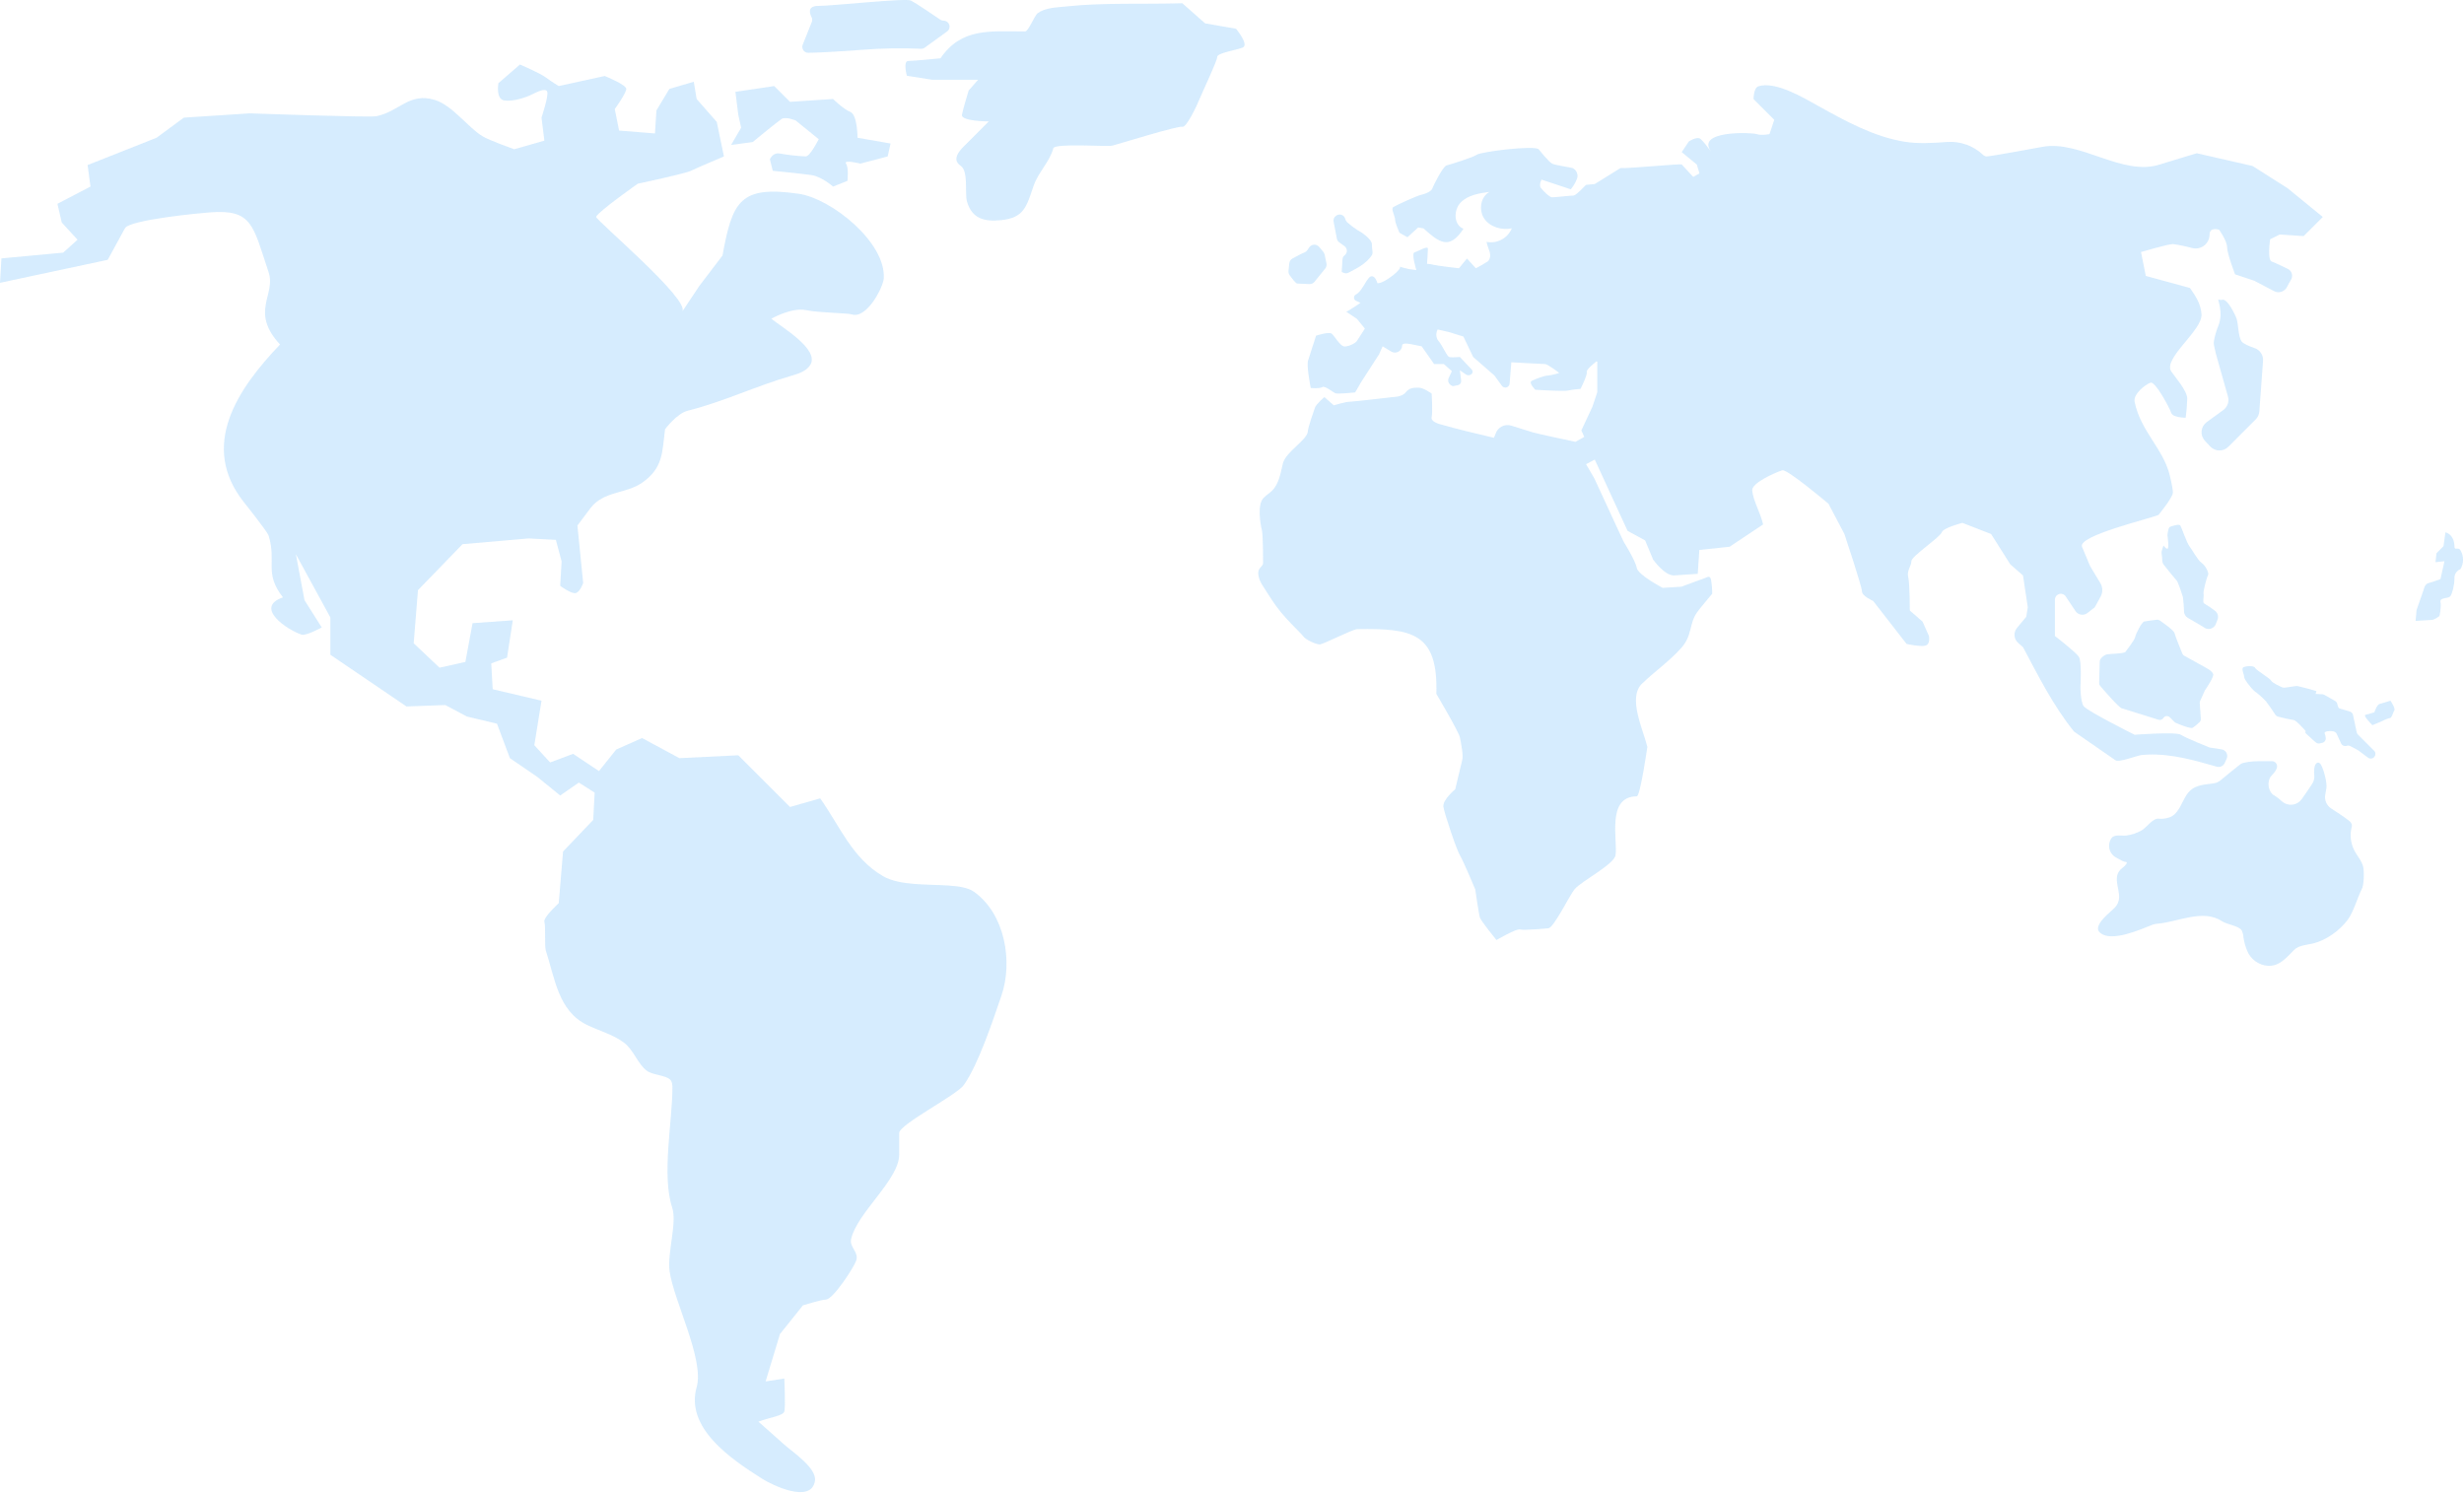
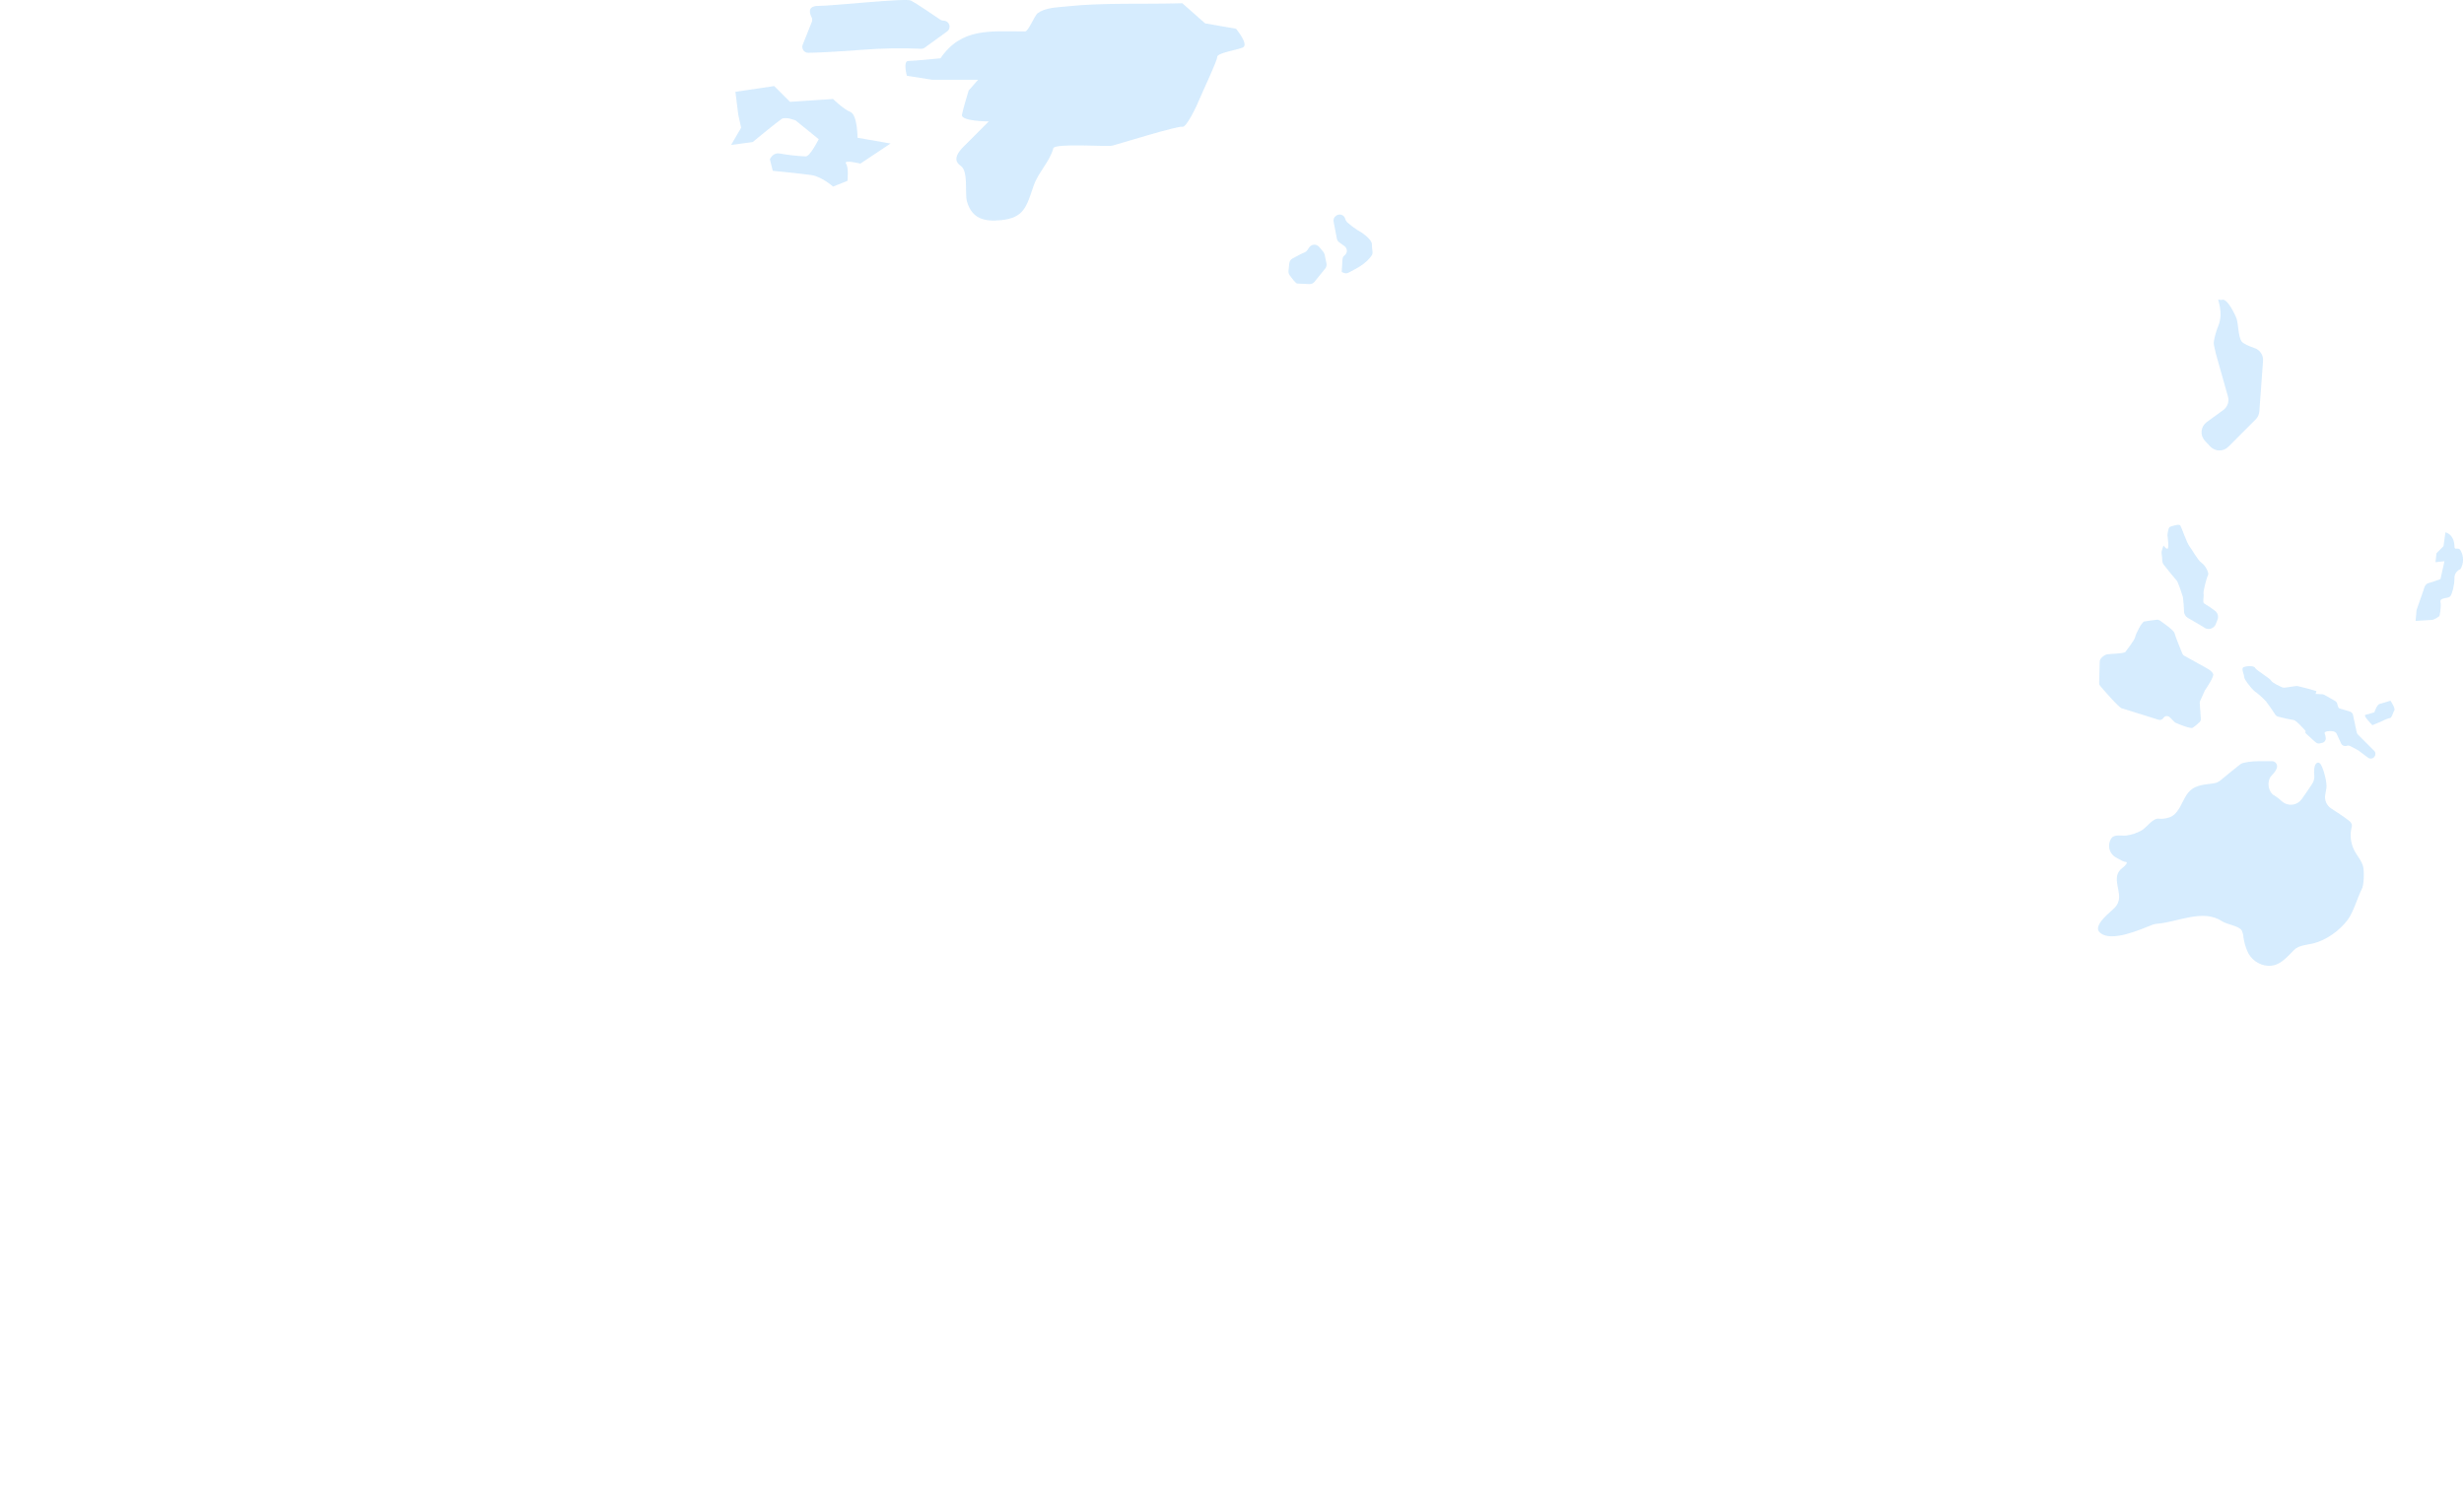
<svg xmlns="http://www.w3.org/2000/svg" width="1757" height="1065" viewBox="0 0 1757 1065" fill="none">
  <g opacity="0.7">
    <path d="M1611.06 293.442L1613.7 257.34C1613.85 255.364 1613.33 253.396 1612.23 251.746C1611.14 250.095 1609.52 248.856 1607.65 248.222C1603.81 246.924 1599.5 245.141 1598.31 243.357C1596.03 239.944 1596.03 230.857 1594.9 227.449C1593.76 224.04 1588.08 212.676 1584.67 213.813C1583.69 213.991 1582.68 213.91 1581.74 213.579C1583.35 219.632 1584.34 225.685 1582.06 231.739C1580.57 235.317 1579.46 239.04 1578.73 242.848C1578.48 244.081 1578.5 245.352 1578.79 246.577L1580.12 252.437L1588.69 282.787C1589.19 284.547 1589.14 286.416 1588.54 288.144C1587.94 289.872 1586.82 291.375 1585.34 292.451L1573.54 301.019C1572.51 301.765 1571.66 302.72 1571.03 303.821C1570.4 304.923 1570.01 306.145 1569.89 307.408C1569.77 308.67 1569.92 309.944 1570.33 311.144C1570.74 312.344 1571.41 313.443 1572.27 314.368L1576.07 318.422C1576.89 319.296 1577.88 319.997 1578.98 320.482C1580.08 320.967 1581.26 321.227 1582.46 321.246C1583.66 321.265 1584.85 321.043 1585.96 320.593C1587.07 320.144 1588.08 319.475 1588.93 318.628L1608.46 299.104C1609.98 297.588 1610.9 295.579 1611.06 293.442V293.442Z" fill="#C4E4FD" />
-     <path d="M1531.24 538.153C1548.36 537.43 1564.44 542.135 1580.74 546.762C1581.83 547.07 1583 546.977 1584.03 546.499C1585.06 546.021 1585.89 545.191 1586.35 544.158L1587.76 541.073C1588.06 540.406 1588.21 539.678 1588.18 538.945C1588.16 538.213 1587.96 537.496 1587.61 536.852C1587.27 536.207 1586.77 535.652 1586.17 535.23C1585.57 534.808 1584.88 534.53 1584.16 534.419L1575.57 533.099C1575.57 533.099 1558.52 526.283 1555.11 524.01C1551.71 521.736 1522.13 524.01 1522.13 524.01C1522.13 524.01 1488.02 506.967 1485.75 503.563C1483.48 500.158 1483.48 489.927 1483.48 489.927C1483.48 489.927 1484.61 471.751 1482.34 468.342C1480.06 464.933 1465.29 453.569 1465.29 453.569V427.672C1465.29 426.77 1465.58 425.891 1466.11 425.167C1466.65 424.443 1467.41 423.911 1468.27 423.649C1469.14 423.388 1470.06 423.412 1470.91 423.716C1471.76 424.021 1472.49 424.591 1472.99 425.342L1479.96 435.786C1480.41 436.46 1480.99 437.034 1481.67 437.472C1482.35 437.91 1483.12 438.203 1483.92 438.333C1484.72 438.463 1485.54 438.426 1486.32 438.226C1487.11 438.026 1487.84 437.666 1488.48 437.169L1493.71 433.109L1497.91 425.425C1498.7 423.959 1499.11 422.309 1499.07 420.64C1499.04 418.97 1498.57 417.339 1497.71 415.907L1490.3 403.566L1484.62 389.953C1481.34 382.085 1532.49 370.075 1539.19 367.209C1539.19 367.209 1549.42 354.709 1549.42 351.303C1549.42 347.925 1547.19 338.972 1547.14 338.808C1542.37 319.675 1526.32 307.429 1522.13 286.538C1521 280.859 1530.09 274.039 1533.5 272.902C1536.91 271.765 1547.15 291.083 1548.28 294.491C1549.41 297.898 1558.51 297.901 1558.51 297.901C1559.15 293.382 1559.53 288.831 1559.65 284.269C1559.65 278.585 1550.55 268.363 1548.27 264.937C1542.14 255.627 1570.36 235.888 1569.82 224.27C1569.48 216.948 1565.64 211.095 1561.56 205.355L1530.09 196.777L1526.68 179.731C1526.68 179.731 1546.01 174.051 1549.42 174.051C1554.08 174.71 1558.69 175.66 1563.23 176.896C1564.68 177.259 1566.2 177.289 1567.66 176.984C1569.13 176.678 1570.51 176.045 1571.7 175.132C1572.88 174.22 1573.85 173.05 1574.52 171.712C1575.19 170.373 1575.55 168.901 1575.57 167.404V167.233C1575.57 161.556 1582.39 163.827 1582.39 163.827C1582.39 163.827 1588.08 171.779 1588.08 176.326C1588.08 180.873 1593.76 195.642 1593.76 195.642L1607.41 200.184L1621.5 207.593C1622.3 208.022 1623.18 208.284 1624.09 208.365C1625 208.446 1625.92 208.344 1626.79 208.065C1627.66 207.785 1628.46 207.334 1629.15 206.739C1629.84 206.143 1630.41 205.415 1630.81 204.598C1631.65 202.875 1632.66 201.115 1633.61 199.559C1634.02 198.904 1634.28 198.172 1634.38 197.41C1634.48 196.649 1634.42 195.874 1634.21 195.136C1633.99 194.398 1633.63 193.714 1633.13 193.127C1632.63 192.54 1632.02 192.064 1631.33 191.728C1627.15 189.701 1621.87 187.201 1619.92 186.551C1616.51 185.414 1618.78 170.645 1618.78 170.645L1625.6 167.233L1642.66 168.372L1656.3 154.736L1631.29 134.289L1606.28 118.384L1566.48 109.294C1566.48 109.294 1543.98 116.042 1540.37 117.231C1513.36 126.131 1483.47 99.64 1456.19 104.75C1456.19 104.75 1419.81 111.564 1416.4 111.564C1415.37 111.399 1414.43 110.895 1413.73 110.134C1410.39 107.058 1406.47 104.685 1402.19 103.156C1397.92 101.628 1393.38 100.975 1388.84 101.237C1378.42 102.001 1367.79 102.648 1358.23 101.102C1335.99 97.5 1315.79 86.261 1296.36 75.46C1286.52 69.986 1265.91 57.544 1253.81 61.575C1250.4 62.712 1250.4 70.668 1250.4 70.668L1265.18 85.434L1261.77 95.657C1261.77 95.657 1256.1 96.791 1252.68 95.657C1248.61 94.312 1208.79 93.067 1220.21 108.187C1217.6 104.721 1214 100.134 1212.48 98.99C1209.95 97.092 1204.25 100.888 1204.25 100.888L1199.19 108.478L1209.95 117.331L1211.85 123.653L1207.42 126.182L1199.19 117.326C1198.47 116.553 1161.83 120.25 1155.52 119.858L1137.17 131.24L1130.84 131.875C1130.84 131.875 1123.88 139.464 1121.98 139.464C1120.09 139.464 1108.69 140.727 1106.79 140.727C1104.9 140.727 1099.84 135.669 1098.57 133.773C1097.3 131.876 1099.2 128.08 1099.2 128.08L1120.09 135.034C1121.95 132.753 1123.45 130.191 1124.52 127.445C1125.03 126.013 1124.98 124.444 1124.4 123.042C1123.81 121.64 1122.73 120.505 1121.35 119.858C1119.45 119.223 1109.33 117.96 1106.79 116.694C1104.31 115.45 1097.56 106.895 1097.3 106.576C1094.58 103.33 1055.87 108.217 1053 110.371C1050.47 112.269 1034.02 117.325 1031.49 117.96C1028.95 118.595 1021.99 132.506 1021.36 134.402C1020.73 136.299 1016.93 138.197 1013.77 138.828C1010.6 139.459 995.413 146.417 993.515 147.683C991.617 148.949 994.781 154.006 994.781 156.536C994.781 159.066 997.943 166.023 997.943 166.023L1003.64 169.187L1011.23 162.229L1015.03 162.864C1026.1 172.698 1033.31 178.792 1043.55 163.133C1036.53 160.592 1036.35 149.747 1041.57 144.408C1046.78 139.069 1054.78 137.81 1062.18 136.834C1055.69 140.263 1054.24 149.911 1058.41 155.951C1062.58 161.991 1070.83 164.308 1078.03 162.853C1076.6 166.29 1074.02 169.127 1070.74 170.885C1067.45 172.642 1063.66 173.211 1060.01 172.495C1061.05 178.145 1064.57 181.474 1061.17 186.251C1058.34 188.109 1055.39 189.803 1052.36 191.325L1046.04 184.366L1040.34 191.325C1040.34 191.325 1023.89 189.427 1021.99 188.796C1020.55 188.388 1019.06 188.174 1017.56 188.161C1017.56 188.161 1018.19 179.939 1018.19 177.41C1018.19 174.881 1011.23 179.308 1008.7 179.939C1006.17 180.57 1009.96 192.584 1009.96 192.584L1004.9 191.953C1002.55 191.458 1000.23 190.844 997.939 190.113C1001.04 190.833 987.45 202.256 982.234 201.98C981.666 200.73 981.015 197.737 978.714 197.084C974.945 196.007 972.335 207.123 966.772 210.091C966.37 210.306 966.036 210.627 965.806 211.021C965.577 211.414 965.461 211.863 965.473 212.318C965.484 212.773 965.622 213.216 965.871 213.597C966.12 213.979 966.47 214.283 966.882 214.477L970.089 215.986C970.089 215.986 961.866 221.675 959.966 222.308L967.558 227.366L973.255 234.325C973.255 234.325 968.825 241.28 967.558 243.178C966.291 245.076 960.599 247.607 958.068 246.972C955.538 246.337 951.742 240.014 949.838 238.117C947.935 236.22 938.446 239.383 938.446 239.383C938.446 239.383 934.018 253.296 932.754 257.095C931.49 260.894 934.653 276.697 934.653 276.697C934.653 276.697 940.98 277.332 942.876 276.066C944.773 274.8 950.475 279.861 952.373 280.493C954.271 281.125 966.295 279.862 966.295 279.862L970.724 272.275L983.377 252.666L985.908 246.974L991.989 250.686C992.767 251.162 993.657 251.422 994.568 251.442C995.479 251.461 996.379 251.239 997.176 250.797C997.973 250.355 998.639 249.711 999.105 248.928C999.571 248.146 999.822 247.253 999.83 246.343V246.343C999.83 243.811 1007.43 245.708 1007.43 245.708L1013.75 246.974L1022.61 259.618H1029.58L1035.28 264.676L1033.02 269.567C1032.6 270.476 1032.54 271.509 1032.84 272.463C1033.15 273.417 1033.8 274.222 1034.67 274.719L1035.91 275.43L1039.52 274.707C1040.26 274.56 1040.92 274.14 1041.36 273.53C1041.8 272.921 1041.99 272.167 1041.9 271.421L1040.97 264.045L1045.2 267.005C1045.8 267.427 1046.53 267.639 1047.27 267.608C1048 267.577 1048.71 267.305 1049.27 266.834V266.834C1049.51 266.639 1049.7 266.397 1049.84 266.125C1049.98 265.853 1050.06 265.556 1050.08 265.251C1050.09 264.947 1050.05 264.642 1049.95 264.355C1049.84 264.068 1049.68 263.805 1049.47 263.583L1040.97 254.563C1040.97 254.563 1035.28 255.194 1033.38 254.563C1031.49 253.932 1028.95 246.974 1025.78 243.179C1022.62 239.384 1025.15 234.957 1025.15 234.957L1033.38 236.855L1043.51 240.015L1050.47 254.563L1065.66 267.845L1070.96 275.132C1071.33 275.634 1071.84 276.012 1072.42 276.215C1073.01 276.419 1073.64 276.438 1074.24 276.271C1074.84 276.103 1075.37 275.757 1075.76 275.279C1076.16 274.8 1076.4 274.213 1076.45 273.595L1077.68 258.358C1077.68 258.358 1099.83 259.624 1101.73 259.624C1103.62 259.624 1111.86 265.946 1111.86 265.946C1109.19 266.868 1106.43 267.504 1103.63 267.844C1101.1 267.844 1094.77 270.373 1092.23 271.636C1089.7 272.899 1094.77 277.959 1094.77 277.959C1094.77 277.959 1115.65 279.222 1117.55 278.589C1120.69 277.978 1123.86 277.556 1127.04 277.326C1127.04 277.326 1132.1 267.205 1131.47 265.307C1130.84 263.409 1138.43 257.718 1138.43 257.718L1138.97 257.942V279.707L1135.56 289.931L1127.61 306.985L1129.71 311.558L1123.41 315.102C1123.41 315.102 1095.68 309.221 1093.15 308.384C1091.71 307.904 1084.02 305.524 1077.65 303.556C1075.44 302.863 1073.05 303.054 1070.97 304.087C1068.9 305.121 1067.31 306.917 1066.53 309.099C1066.17 310.16 1065.74 311.196 1065.24 312.203C1052.44 309.222 1039.38 306.106 1026.74 302.501C1026.74 302.501 1020.01 300.819 1020.86 297.46C1021.7 294.101 1020.86 280.661 1020.86 280.661C1020.86 280.661 1014.98 276.463 1011.61 276.463C1008.25 276.463 1004.89 276.463 1002.37 279.826C999.841 283.189 993.123 283.189 993.123 283.189C993.123 283.189 964.542 286.538 962.02 286.538C959.499 286.538 951.093 289.06 951.093 289.06L944.37 283.182C944.37 283.182 938.485 288.217 937.64 290.74C936.795 293.264 932.642 304.897 932.602 307.501C932.498 313.555 916.878 322.132 914.809 330.466C913.097 337.358 912.093 344.986 907.031 349.971C905.045 351.929 902.542 353.334 900.694 355.458C896.663 360.115 898.485 372.768 899.819 378.102C900.659 381.465 900.659 399.1 900.659 401.62C900.659 404.139 896.457 404.983 897.294 410.02C898.131 415.058 899.815 416.738 907.381 428.499C914.948 440.26 927.554 451.183 929.234 453.7C930.914 456.216 938.477 459.578 941.001 459.578C943.525 459.578 964.43 448.714 967.874 448.658C1007.2 448.027 1025.53 451.398 1024.22 494.855C1024.22 494.855 1040.18 521.735 1041.02 525.929C1041.86 530.123 1043.55 538.529 1042.7 541.888C1041.86 545.247 1037.67 562.889 1037.67 562.889C1037.67 562.889 1028.42 570.45 1029.26 575.49C1030.1 580.529 1038.51 605.725 1041.02 609.926C1043.54 614.127 1051.96 634.286 1051.96 634.286C1051.96 634.286 1054.47 651.925 1055.31 654.444C1056.15 656.962 1067.08 670.403 1067.08 670.403C1067.08 670.403 1081.37 662.005 1083.9 662.844C1086.42 663.684 1104.03 662.008 1104.07 662.005C1108.08 661.623 1119.23 638.304 1122.84 634.099C1127.89 628.202 1150.88 616.542 1151.98 609.886C1153.69 599.556 1145.22 567.924 1167.11 567.924C1169.63 567.924 1174.67 532.643 1174.67 532.643C1171.74 520.378 1160.47 497.602 1170.84 487.579C1179.81 478.914 1190.44 471.526 1198.75 462.221C1206.86 453.132 1204.22 445.501 1209.97 436.882C1211.66 434.365 1220.9 423.442 1220.9 423.442C1220.92 420.065 1220.64 416.692 1220.06 413.364C1219.22 410.001 1217.54 411.686 1215.02 412.525C1212.5 413.364 1199.05 418.406 1199.05 418.406L1185.6 419.246C1185.6 419.246 1167.95 410.004 1167.11 404.962C1166.27 399.921 1157.86 386.486 1157.86 386.486L1151.98 373.886L1136.85 341.128L1130.96 331.047L1137.18 327.761L1160.57 378.557L1173.08 385.373L1178.77 399.009C1178.77 399.009 1186.72 410.369 1193.54 410.369L1210.6 409.232L1211.74 392.19L1233.34 389.917L1257.22 374.011C1255.57 366.326 1250.11 357.026 1249.43 349.818C1248.92 344.437 1265.54 337.152 1270.86 335.38C1274.28 334.244 1303.83 359.238 1303.83 359.238L1315.2 380.827C1315.2 380.827 1327.71 418.324 1327.71 421.734C1327.71 425.144 1335.67 428.55 1335.67 428.55L1359.54 459.228C1359.54 459.228 1369.77 461.502 1373.19 460.362C1376.6 459.223 1375.46 453.546 1375.46 453.546L1370.91 443.323L1361.82 435.37C1361.82 435.37 1361.82 416.055 1360.68 411.512C1359.54 406.969 1362.96 403.557 1362.96 400.149C1362.96 396.742 1383.42 383.105 1384.56 379.703C1385.7 376.301 1399.34 372.887 1399.34 372.887L1419.8 380.837L1433.45 402.425L1442.54 410.378L1445.96 433.112L1444.82 439.928L1438.26 447.796C1436.97 449.339 1436.34 451.322 1436.5 453.324C1436.66 455.325 1437.59 457.185 1439.1 458.507C1440.95 460.121 1442.54 461.516 1442.54 461.516C1453.89 482.77 1463.81 502.843 1478.93 521.732C1478.93 521.732 1507.27 541.345 1508.45 542.161C1511.08 543.98 1523.97 538.723 1527.33 538.416C1528.65 538.295 1529.95 538.207 1531.24 538.153Z" fill="#C4E4FD" />
    <path d="M958.831 182.046C958.376 182.401 958.002 182.848 957.733 183.358C957.464 183.868 957.306 184.43 957.271 185.006L956.746 193.921L958.036 194.528C958.615 194.798 959.25 194.928 959.889 194.908C960.527 194.887 961.153 194.717 961.713 194.411C967.69 191.183 973.788 188.358 978.031 182.304C978.582 181.493 978.815 180.508 978.685 179.536C978.442 177.805 978.3 176.062 978.261 174.314C978.261 170.517 970.669 165.459 968.136 164.193C965.501 162.537 963.016 160.654 960.708 158.567C960.186 158.115 959.788 157.537 959.552 156.887L959.106 155.662C958.899 155.091 958.566 154.574 958.132 154.149C957.698 153.724 957.174 153.401 956.599 153.206C956.024 153.01 955.412 152.946 954.809 153.018C954.206 153.09 953.626 153.297 953.113 153.623L952.747 153.857C952.06 154.293 951.52 154.926 951.197 155.674C950.874 156.421 950.784 157.248 950.937 158.047L953.28 170.221C953.473 171.226 954.04 172.121 954.866 172.727L958.739 175.562C959.247 175.933 959.661 176.417 959.95 176.976C960.239 177.534 960.394 178.152 960.403 178.781C960.412 179.41 960.275 180.032 960.002 180.599C959.729 181.165 959.329 181.661 958.831 182.046V182.046Z" fill="#C4E4FD" />
    <path d="M918.792 193.179C918.677 194.241 918.953 195.308 919.569 196.182C921.079 198.322 923.969 202.212 925.043 202.212C926.061 202.212 930.794 202.446 933.668 202.591C934.365 202.627 935.06 202.497 935.697 202.213C936.334 201.928 936.895 201.496 937.333 200.953L944.972 191.5C945.384 190.99 945.677 190.395 945.83 189.758C945.984 189.121 945.993 188.457 945.859 187.816L944.541 181.562C944.391 180.856 944.072 180.197 943.61 179.643L940.636 176.078C940.199 175.554 939.646 175.139 939.021 174.864C938.397 174.589 937.717 174.463 937.035 174.494C936.353 174.526 935.687 174.714 935.091 175.046C934.494 175.377 933.982 175.842 933.595 176.403L932.192 178.443C931.719 179.132 931.06 179.673 930.29 180.002L928.174 180.909C928.064 180.956 927.953 181.009 927.848 181.066L921.691 184.321C921.05 184.66 920.501 185.151 920.095 185.752C919.688 186.353 919.436 187.045 919.36 187.766L918.792 193.179Z" fill="#C4E4FD" />
    <path d="M1578.17 480.893C1577.71 478.594 1573.11 476.299 1573.11 476.299L1557.48 467.62C1556.89 467.297 1556.43 466.78 1556.17 466.158C1554.9 463.064 1550.97 453.419 1550.59 451.495C1550.21 449.604 1542.66 444.284 1540.01 442.466C1539.42 442.065 1538.71 441.889 1538.01 441.974C1535.7 442.243 1530.41 442.871 1528.98 443.23C1527.15 443.688 1523.01 451.957 1522.55 454.261C1522.09 456.565 1516.57 463.445 1515.65 464.825C1514.73 466.205 1505.08 466.205 1502.33 466.662C1500.5 467.223 1498.91 468.397 1497.85 469.986C1497.47 470.48 1497.26 471.08 1497.25 471.7L1496.84 487.116C1496.82 487.846 1497.07 488.558 1497.55 489.115C1500.4 492.464 1510.76 504.471 1513.08 505.222C1513.26 505.278 1513.45 505.276 1513.63 505.332L1539.23 513.301C1539.85 513.495 1540.52 513.478 1541.14 513.253C1541.75 513.027 1542.27 512.606 1542.62 512.054V512.054C1542.86 511.678 1543.18 511.36 1543.56 511.125C1543.94 510.89 1544.37 510.742 1544.81 510.694C1545.26 510.645 1545.7 510.697 1546.12 510.844C1546.55 510.992 1546.93 511.233 1547.24 511.548L1550.65 514.945C1550.91 515.214 1551.23 515.429 1551.58 515.576C1553.73 516.485 1561.87 519.822 1563.47 519.03C1565.26 517.851 1566.93 516.484 1568.44 514.954C1568.75 514.653 1569 514.285 1569.16 513.878C1569.31 513.471 1569.38 513.034 1569.35 512.599L1568.57 501.391C1568.54 500.906 1568.63 500.421 1568.82 499.977L1572.09 492.64C1572.16 492.478 1572.24 492.323 1572.34 492.176C1573.29 490.793 1578.59 482.986 1578.17 480.893Z" fill="#C4E4FD" />
    <path d="M1581.28 441.795C1581.69 440.69 1581.72 439.483 1581.38 438.358C1581.04 437.232 1580.34 436.248 1579.39 435.554C1576.95 433.666 1574.39 431.932 1571.74 430.364C1570.35 429.902 1571.74 424.849 1571.27 423.475C1570.81 422.102 1573.57 411.531 1574.49 410.158C1575.41 408.784 1572.65 403.267 1569.9 401.432C1567.14 399.597 1563 391.784 1561.16 389.485C1559.32 387.186 1555.64 376.168 1554.73 374.789C1553.82 373.41 1548.76 375.246 1547.37 375.705C1545.99 376.164 1545.54 381.678 1545.54 381.678C1545.54 381.678 1546.91 391.323 1545.54 391.323C1544.16 391.323 1542.77 389.028 1542.77 389.028C1542.77 389.028 1540.94 393.164 1541.4 394.998C1541.67 396.531 1541.81 398.084 1541.83 399.641C1541.86 400.816 1542.27 401.95 1543 402.87C1545.41 405.903 1550.9 412.77 1551.97 413.838C1553.35 415.218 1556.11 424.405 1556.57 425.782C1557.01 429.224 1557.28 432.687 1557.36 436.156C1557.4 437.061 1557.67 437.942 1558.14 438.718C1558.6 439.494 1559.26 440.139 1560.04 440.595C1563.45 442.581 1569.23 445.96 1570.82 446.918C1571.05 447.052 1571.29 447.22 1571.54 447.407C1572.21 447.921 1572.98 448.275 1573.8 448.442C1574.63 448.609 1575.48 448.586 1576.29 448.373C1577.1 448.16 1577.86 447.764 1578.49 447.214C1579.13 446.665 1579.63 445.977 1579.96 445.204C1580.43 444.027 1580.9 442.859 1581.28 441.795Z" fill="#C4E4FD" />
    <path d="M1680.48 522.205L1677.87 509.914C1677.74 509.334 1677.47 508.798 1677.06 508.364C1676.66 507.929 1676.15 507.612 1675.58 507.445C1673.17 506.735 1669.21 505.562 1668.26 505.242C1667.42 504.961 1666.91 503.31 1666.66 502.066C1666.56 501.61 1666.37 501.179 1666.1 500.802C1665.83 500.425 1665.48 500.11 1665.07 499.879L1657.46 495.531C1657.01 495.274 1656.5 495.127 1655.98 495.102L1651.2 494.884C1651.52 493.63 1651.72 492.842 1651.72 492.842L1645.28 491.002L1638.55 489.323C1638.14 489.219 1637.71 489.197 1637.28 489.257L1629.18 490.415C1628.58 490.502 1627.97 490.42 1627.41 490.179C1625.35 489.281 1620.26 486.95 1619.54 485.491C1618.62 483.653 1608.96 478.145 1608.04 476.303C1607.12 474.461 1601.61 474.927 1599.77 475.846C1597.93 476.764 1600.23 480.897 1600.23 482.737C1600.23 484.577 1605.74 491.467 1607.58 492.843C1610.56 495.032 1613.33 497.492 1615.86 500.193C1617.3 501.989 1620.99 507.448 1622.52 509.735C1622.97 510.401 1623.64 510.877 1624.42 511.071C1628.11 512.087 1631.85 512.904 1635.62 513.517C1636.93 513.517 1641.52 518.427 1644.04 521.24L1643.9 522.705L1649.87 528.22L1651.38 529.474C1651.77 529.797 1652.23 530.026 1652.72 530.143C1653.21 530.259 1653.72 530.261 1654.22 530.147L1655.89 529.765C1656.68 529.586 1657.37 529.123 1657.84 528.465C1658.31 527.807 1658.52 526.999 1658.42 526.197C1658.34 525.154 1658.09 524.131 1657.68 523.166C1656.77 521.332 1661.82 521.332 1661.82 521.332L1663.68 521.559C1664.24 521.628 1664.77 521.839 1665.22 522.17C1665.67 522.501 1666.03 522.943 1666.27 523.453L1669.33 530.13C1669.67 530.866 1670.26 531.451 1671.01 531.774C1671.75 532.097 1672.59 532.134 1673.36 531.879V531.879C1673.78 531.737 1674.23 531.683 1674.67 531.72C1675.12 531.758 1675.55 531.886 1675.94 532.097L1681.37 534.986C1681.52 535.065 1681.66 535.155 1681.79 535.256L1688.53 540.307C1688.93 540.61 1689.39 540.818 1689.88 540.916C1690.37 541.013 1690.87 540.998 1691.36 540.87C1691.84 540.743 1692.29 540.506 1692.66 540.179C1693.04 539.853 1693.34 539.444 1693.53 538.984C1693.74 538.473 1693.84 537.923 1693.82 537.37C1693.77 536.601 1693.42 535.881 1692.86 535.352L1681.36 523.858C1680.91 523.404 1680.61 522.83 1680.48 522.205V522.205Z" fill="#C4E4FD" />
    <path d="M1696.76 502.029C1694.93 502.486 1693.09 507.998 1693.09 507.998C1693.09 507.998 1688.49 509.379 1686.65 509.839C1684.81 510.299 1691.71 517.189 1691.71 517.189L1698.14 514.432C1698.14 514.432 1702.74 512.131 1704.12 512.131C1705.5 512.131 1706.42 507.998 1707.33 506.616C1708.25 505.233 1704.58 499.724 1704.58 499.724C1704.58 499.724 1698.6 501.567 1696.76 502.029Z" fill="#C4E4FD" />
    <path d="M1678.44 605.793C1676.17 600.973 1675.59 595.533 1676.79 590.345C1677.01 589.661 1677.1 588.945 1677.06 588.229C1676.72 586.946 1675.9 585.843 1674.77 585.147C1670.76 581.971 1666.41 579.294 1662.16 576.461C1660.62 575.432 1659.41 573.975 1658.68 572.269C1657.95 570.563 1657.73 568.681 1658.05 566.854C1658.35 565.168 1658.65 563.435 1658.88 562.089C1659.52 558.243 1656.95 548.627 1655.03 545.42C1653.35 542.619 1651.3 543.816 1650.51 546.639C1650.07 548.723 1649.98 550.867 1650.24 552.981C1650.43 555.142 1649.88 557.301 1648.67 559.106L1645.4 564.012L1641.37 569.805C1640.6 570.908 1639.61 571.838 1638.46 572.532C1637.31 573.227 1636.03 573.671 1634.69 573.836C1633.36 574.001 1632 573.883 1630.72 573.49C1629.43 573.097 1628.25 572.437 1627.23 571.554C1625.54 569.915 1623.67 568.461 1621.66 567.216C1619.73 566.575 1615.89 561.445 1618.45 555.033C1619.21 553.149 1622.94 550.546 1623.59 547.342C1623.72 546.781 1623.73 546.194 1623.59 545.631C1623.46 545.069 1623.19 544.546 1622.82 544.107C1622.44 543.668 1621.96 543.325 1621.43 543.107C1620.89 542.889 1620.31 542.802 1619.73 542.853H1610.11C1606.9 542.853 1599.84 543.494 1597.92 544.776C1596.44 545.76 1587.39 553.18 1583.27 556.565C1581.93 557.671 1580.31 558.386 1578.59 558.632C1570.59 559.788 1564.06 559.617 1559.16 566.904C1555.43 572.445 1553.35 581.487 1545.91 583.233C1543.84 583.83 1541.68 584.051 1539.54 583.887C1535.33 583.053 1530.68 590.179 1527.21 592.151C1523.81 594.085 1520.08 595.344 1516.2 595.857C1512.97 596.277 1507.75 594.768 1505.65 597.714C1504.85 598.856 1504.31 600.16 1504.07 601.534C1503.83 602.907 1503.89 604.317 1504.25 605.664C1504.62 607.011 1505.27 608.262 1506.17 609.328C1507.07 610.395 1508.19 611.252 1509.46 611.838C1509.8 611.999 1510.14 612.182 1510.46 612.384C1511.53 613.057 1514.27 614.671 1515.8 614.671C1517.73 614.671 1515.8 617.235 1513.23 619.164C1506.06 624.545 1511.32 633.192 1511.08 639.985C1510.86 646.318 1506.32 648.502 1502.32 652.503C1499.83 655.004 1493.32 661.232 1497.27 664.965C1505.23 672.507 1526.7 662.654 1534.96 659.449C1535.84 659.103 1536.78 658.893 1537.72 658.828C1552.71 657.752 1570.75 647.863 1584.45 656.988C1588.06 659.393 1596.68 660.216 1598.55 663.63C1599.26 665.221 1599.67 666.925 1599.78 668.663C1600.23 671.759 1601.05 674.788 1602.24 677.682C1603.42 680.768 1605.45 683.454 1608.1 685.42C1610.76 687.386 1613.92 688.55 1617.21 688.773C1625.53 689.206 1630.43 682.854 1635.78 677.509C1639.12 674.175 1644.47 673.934 1648.81 672.947C1658.67 670.706 1668.22 663.776 1674.27 655.708C1678.12 650.582 1681.97 637.757 1683.9 634.55C1685.82 631.343 1685.82 621.729 1685.18 618.521C1684.25 613.906 1680.5 610.12 1678.51 605.968L1678.44 605.793Z" fill="#C4E4FD" />
    <path d="M1754.45 392.406C1752.81 389.682 1750.18 393.116 1750.18 389.567C1750.18 386.019 1748.76 381.043 1743.79 379.623L1742.36 389.567L1737.38 394.537L1736.68 400.926L1743.07 400.216L1740.23 412.995C1740.23 412.995 1734.54 415.126 1731.7 415.836C1728.86 416.546 1728.15 420.813 1728.15 420.813L1723.18 435.014L1722.47 442.829C1722.47 442.829 1731.71 442.118 1733.84 442.118C1735.97 442.118 1739.52 439.277 1739.52 439.277C1739.52 439.277 1740.95 432.884 1740.23 429.335C1739.52 425.786 1745.92 427.204 1747.34 425.072C1748.76 422.94 1750.19 417.262 1750.19 412.293C1750.15 410.919 1750.54 409.567 1751.3 408.423C1752.07 407.279 1753.16 406.399 1754.45 405.903C1755.67 403.865 1756.32 401.532 1756.32 399.154C1756.32 396.777 1755.67 394.444 1754.45 392.406V392.406Z" fill="#C4E4FD" />
-     <path d="M536.701 101.316C536.701 101.316 554.111 86.975 557.188 84.926C560.266 82.876 567.424 85.953 567.424 85.953L583.811 99.266C583.811 99.266 577.665 111.556 574.592 111.556C568.41 111.272 562.253 110.587 556.159 109.507C551.041 108.485 548.986 113.602 548.986 113.602L551.036 121.802C551.036 121.802 571.518 123.848 578.687 124.87C585.857 125.892 594.052 133.064 594.052 133.064L604.297 128.965C604.297 128.965 605.319 119.747 603.269 116.679C601.22 113.611 613.515 116.679 613.515 116.679L632.975 111.562L635.021 102.344L611.465 98.248C611.465 98.248 611.465 81.863 606.347 79.814C601.229 77.764 594.051 70.596 594.051 70.596L563.322 72.645L552.057 61.377L524.402 65.473L526.451 81.863L528.497 91.076L521.328 103.366L536.701 101.316Z" fill="#C4E4FD" />
-     <path d="M651.96 630.373C643.599 629.7 635.674 628.301 629.752 624.894C607.724 612.2 598.911 589.174 584.838 569.357L563.328 575.508L526.457 538.633L484.461 540.684L457.828 526.344L439.392 534.539L427.101 549.902L408.663 537.607L392.276 543.752L381.007 531.462L386.125 499.718L351.31 491.53L350.288 473.09L358.296 470.182L361.553 468.998L362.846 460.606L365.652 442.368L336.965 444.417L331.847 472.066L313.411 476.165L294.978 458.757L298.046 420.858L329.803 388.083L376.918 383.987L396.379 385.015L400.478 400.378L399.456 417.786C399.456 417.786 407.647 423.931 410.721 422.904C413.794 421.876 415.839 415.735 415.839 415.735L411.74 374.772C411.74 374.772 420.757 362.753 420.959 362.486C430.329 349.989 446.487 352.319 458.068 344.12C472.694 333.765 472.166 323.112 474.221 306.153C474.221 306.153 482.413 294.894 490.608 292.839C515.379 286.645 539.489 275.124 564.297 267.98C569.291 266.54 574.695 264.82 577.607 260.513C585.149 249.366 556.877 233.053 550.02 227.293C550.02 227.293 564.357 219.099 574.598 221.148C584.839 223.198 604.303 223.198 607.381 224.222C618.02 227.684 629.738 204.933 630.17 198.645C631.899 172.859 592.737 141.527 569.498 138.194C527.771 132.209 522.262 143.357 515.195 182.23L498.803 203.729L486.515 222.164C492.216 213.615 424.14 156.416 425.063 154.572C427.109 150.473 454.764 131.015 454.764 131.015C454.764 131.015 488.561 123.846 492.661 121.802C496.76 119.758 516.22 111.556 516.22 111.556L511.102 86.975L496.751 70.59L494.705 58.3L477.291 63.418L468.072 78.781L467.05 95.171L441.444 93.121L438.367 77.758C438.367 77.758 446.562 66.495 446.562 63.419C446.562 60.343 431.198 54.201 431.198 54.201L398.419 61.373C398.419 61.373 393.301 58.3 389.205 55.228C385.11 52.157 370.769 46.01 370.769 46.01L355.404 59.324C355.404 59.324 353.355 70.591 359.504 71.614C365.654 72.636 374.869 69.564 378.964 67.518C383.06 65.473 389.2 62.401 390.228 65.469C391.255 68.536 386.132 83.903 386.132 83.903L388.178 100.289L366.672 106.434C366.672 106.434 349.275 100.298 344.144 97.221C333.76 91.002 322.684 75.213 310.154 71.305C291.787 65.572 284.774 79.597 268.345 82.887C263.227 83.909 178.21 80.837 178.21 80.837L131.092 83.902L111.632 98.243L62.473 117.701L64.519 133.064L40.956 145.35L44.034 158.668L55.299 170.957L45.063 180.175L1.022 184.271L0 201.683L76.809 185.293C76.809 185.293 88.605 163.675 89.086 162.79C92.398 156.723 142.251 152.004 149.768 151.44C179.9 149.184 180.299 160.414 191.564 194.254C196.92 210.341 178.007 222.274 199.69 245.697C169.815 276.896 141.643 317.792 174.112 358.379C174.112 358.379 190.498 378.864 191.535 381.965C197.429 400.9 188.013 408.462 201.781 426.035C180.995 433.102 204.496 449.079 215.082 452.601C218.159 453.623 229.422 447.484 229.422 447.484L217.131 428.025L210.986 395.254L235.569 440.315V466.946L289.854 503.813L317.509 502.791L332.874 510.985L354.384 516.103L363.597 540.684L383.061 553.992L399.453 567.309L412.762 558.091L424.031 565.26L423.009 584.722L401.499 607.252L398.422 644.119C398.422 644.119 387.158 654.354 388.186 657.436C389.213 660.519 388.186 674.809 389.213 677.906C395.666 697.519 397.978 720.922 418.556 730.924C427.325 735.189 437.067 737.688 444.883 743.526C451.854 748.731 454.849 758.952 461.256 763.631C465.59 766.795 474.832 766.735 477.968 770.069C479.404 771.591 479.482 773.903 479.482 775.995C479.459 799.869 471.689 838.249 479.347 861.262C482.888 872.232 475.702 893.602 477.462 906.489C480.324 927.455 502.362 969.489 496.775 989.224C488.529 1018.34 521.101 1040.4 543.124 1054.37C550.907 1059.31 578.485 1072.61 581.104 1056.1C582.558 1046.97 565.006 1035.36 559.242 1030.24L540.809 1013.85C549 1010.77 558.219 1009.75 559.242 1006.68C560.264 1003.61 559.242 983.125 559.242 983.125L545.927 985.17L556.172 951.368L572.559 930.888C572.559 930.888 585.74 926.835 588.9 926.793C594.082 926.728 609.029 903.611 610.538 898.98C612.558 892.785 605.515 889.578 606.928 883.502C611.321 864.635 641.183 841.306 641.183 823.352V807.991C641.183 801.836 682.244 781.026 687.335 773.711C697.874 758.573 708.025 727.645 714.051 710.173C722.467 685.761 716.61 651.523 694.366 635.88C686.399 630.28 668.343 631.702 651.96 630.373Z" fill="#C4E4FD" />
+     <path d="M536.701 101.316C536.701 101.316 554.111 86.975 557.188 84.926C560.266 82.876 567.424 85.953 567.424 85.953L583.811 99.266C583.811 99.266 577.665 111.556 574.592 111.556C568.41 111.272 562.253 110.587 556.159 109.507C551.041 108.485 548.986 113.602 548.986 113.602L551.036 121.802C551.036 121.802 571.518 123.848 578.687 124.87C585.857 125.892 594.052 133.064 594.052 133.064L604.297 128.965C604.297 128.965 605.319 119.747 603.269 116.679C601.22 113.611 613.515 116.679 613.515 116.679L635.021 102.344L611.465 98.248C611.465 98.248 611.465 81.863 606.347 79.814C601.229 77.764 594.051 70.596 594.051 70.596L563.322 72.645L552.057 61.377L524.402 65.473L526.451 81.863L528.497 91.076L521.328 103.366L536.701 101.316Z" fill="#C4E4FD" />
    <path d="M614.909 35.521C628.803 34.406 642.753 34.158 656.677 34.778C657.638 34.836 658.59 34.561 659.371 33.998L675.369 22.416C676.093 21.892 676.632 21.151 676.91 20.301C677.187 19.451 677.188 18.535 676.913 17.684C676.637 16.833 676.099 16.091 675.376 15.565C674.653 15.038 673.782 14.755 672.888 14.754C672.04 14.757 671.212 14.503 670.512 14.025C666.554 11.332 652.818 2.023 649.553 0.391C645.718 -1.525 593.989 4.22 583.454 4.22C575.552 4.22 577.341 9.607 578.74 12.3C579.003 12.827 579.15 13.405 579.17 13.993C579.191 14.582 579.085 15.168 578.86 15.713L572.408 31.846C572.147 32.495 572.051 33.197 572.127 33.892C572.203 34.587 572.45 35.252 572.845 35.829C573.24 36.406 573.772 36.876 574.392 37.198C575.013 37.52 575.703 37.683 576.402 37.674C589.298 37.396 602.107 36.355 614.909 35.521Z" fill="#C4E4FD" />
    <path d="M855.492 70.31C857.409 65.522 867.945 43.491 867.945 40.615C867.945 37.74 881.355 35.828 886.143 33.91C890.931 31.993 881.355 20.501 881.355 20.501L859.328 16.669L843.032 2.301C815.569 3.218 788.005 1.704 760.624 4.575C753.19 5.355 745.351 5.383 739.852 9.483C737.757 11.046 733.322 22.411 730.964 22.42C706.014 22.457 685.755 19.545 670.612 41.576C670.612 41.576 651.451 43.492 647.62 43.492C643.79 43.492 646.661 54.026 646.661 54.026L664.865 56.901H697.432L690.726 64.564C690.726 64.564 686.897 77.015 685.938 81.801C684.979 86.587 705.095 86.594 705.095 86.594L686.897 104.791C679.234 112.453 682.109 116.283 684.985 118.205C690.776 122.11 687.824 137.97 689.511 143.707C693.121 155.988 701.844 158.162 713.586 157.029C730.481 155.396 731.986 147.109 737.109 132.283C740.301 123.052 748.805 114.821 751.079 105.753C752.033 101.925 789.394 104.795 793.235 103.836C797.076 102.877 840.171 89.468 843.048 90.427C845.925 91.386 853.576 75.1 855.492 70.31Z" fill="#C4E4FD" />
  </g>
</svg>